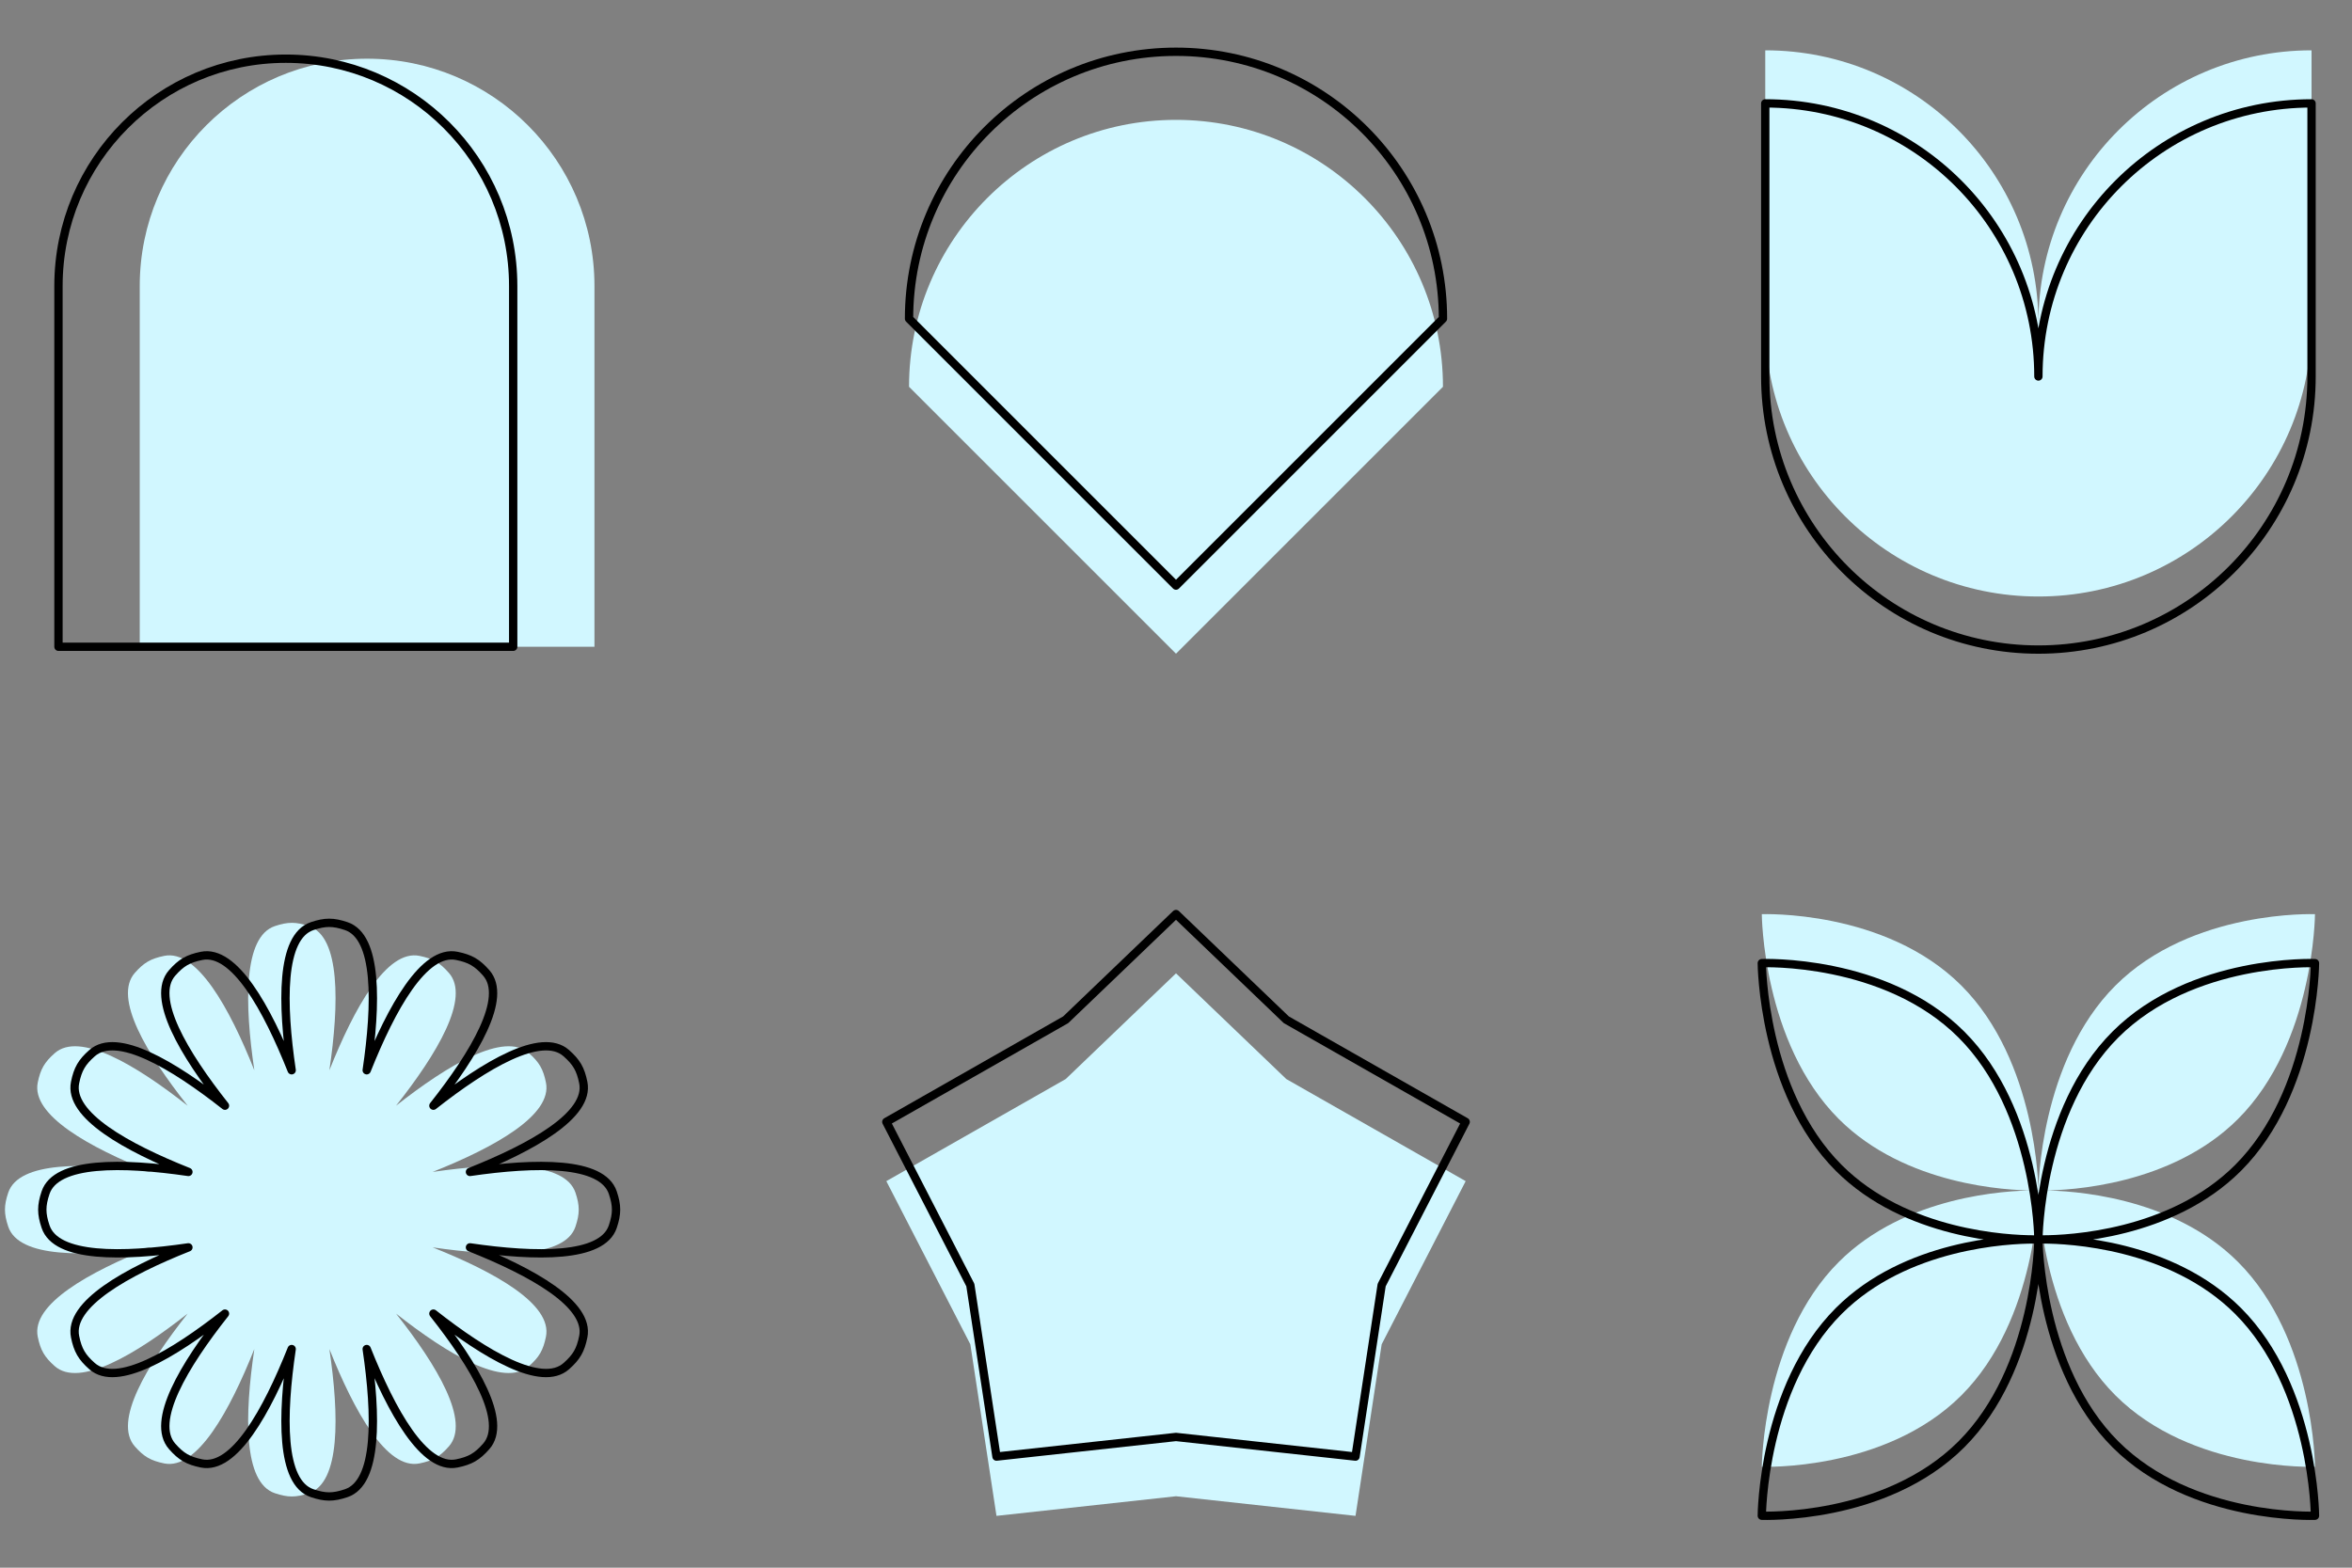
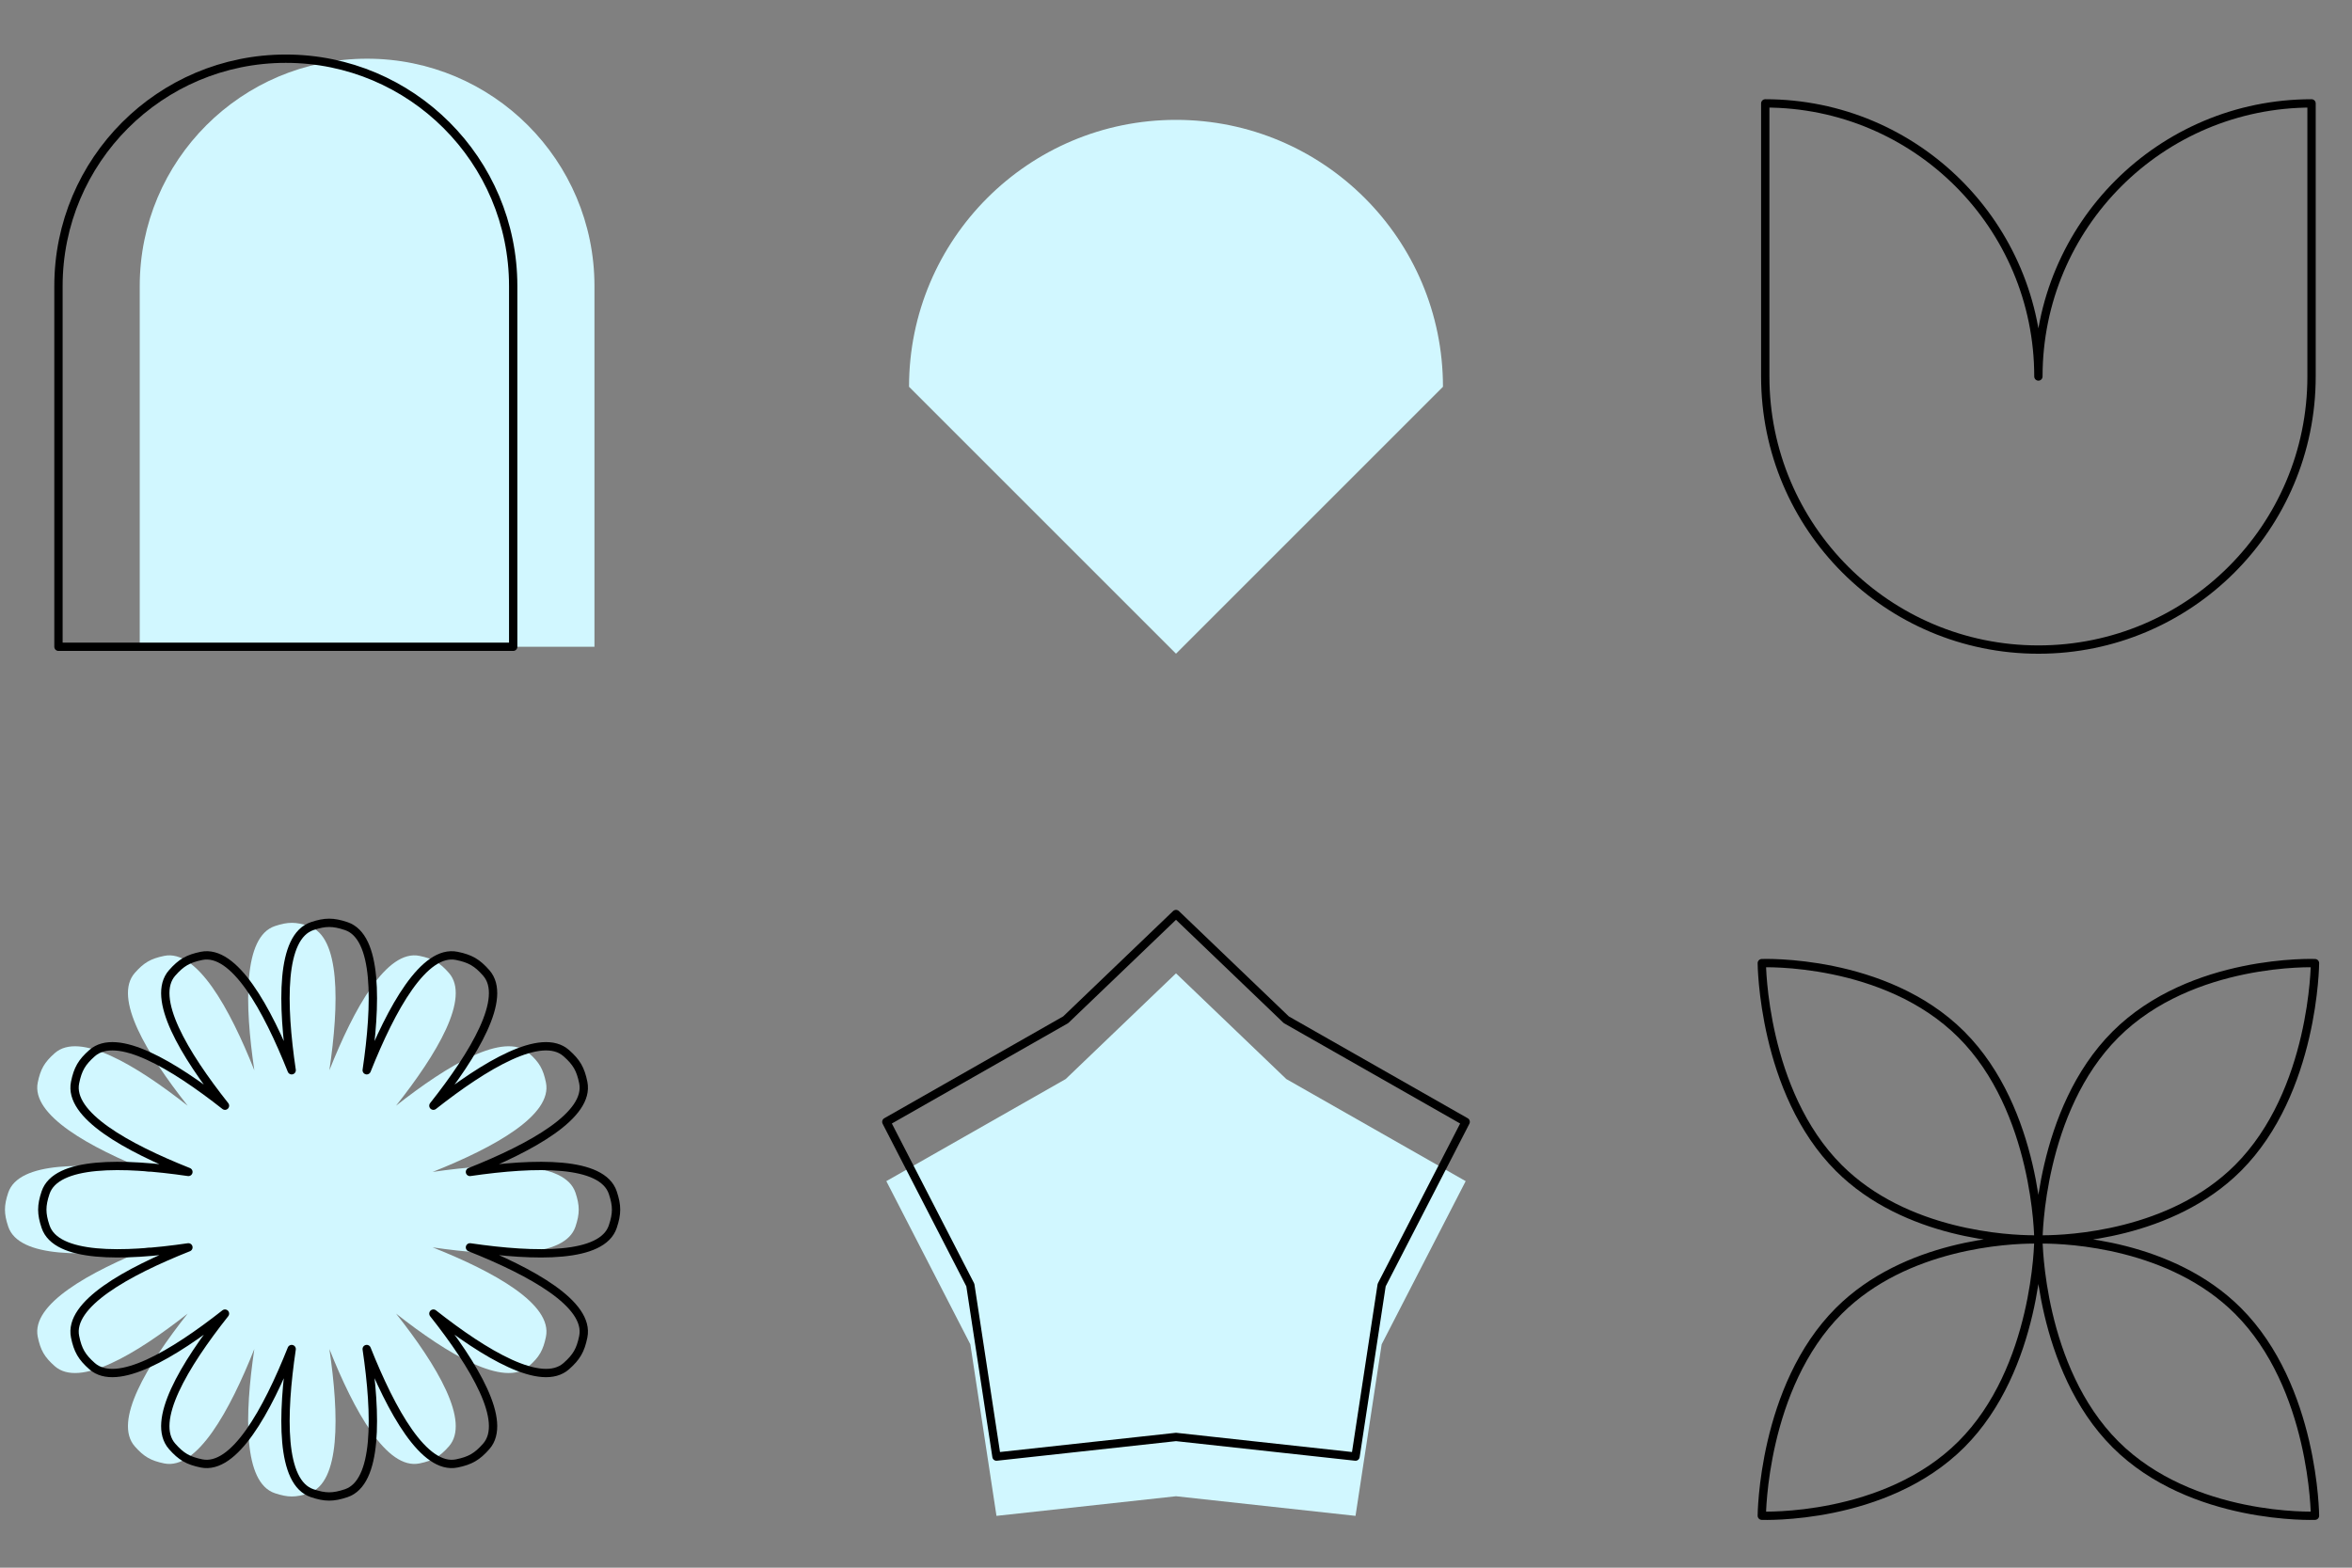
<svg xmlns="http://www.w3.org/2000/svg" width="150" height="100" viewBox="0 0 150 100" fill="none">
  <rect x="0" y="0" width="150" height="100" fill="#808080" stroke="none" />
  <path d="M8.912 18.244C8.912 10.236 15.404 3.744 23.412 3.744C31.42 3.744 37.912 10.236 37.912 18.244V41.256H8.912V18.244Z" fill="#D1F7FF" />
  <path d="M3.729 18.244C3.729 10.236 10.22 3.744 18.229 3.744C26.237 3.744 32.729 10.236 32.729 18.244V41.256H3.729V18.244Z" stroke="black" stroke-width="0.531" stroke-linecap="round" stroke-linejoin="round" />
  <path d="M75 7.646C65.597 7.646 57.974 15.269 57.974 24.672L75 41.698L92.026 24.672C92.026 15.269 84.403 7.646 75 7.646Z" fill="#D1F7FF" />
-   <path d="M75 3.302C65.597 3.302 57.974 10.924 57.974 20.328L75 37.354L92.026 20.328C92.026 10.924 84.403 3.302 75 3.302Z" stroke="black" stroke-width="0.531" stroke-linecap="round" stroke-linejoin="round" />
-   <path d="M130 20.63C130 11.009 122.201 3.21 112.58 3.21V20.63C112.58 30.251 120.379 38.05 130 38.05C139.621 38.05 147.42 30.251 147.42 20.63V3.21C137.799 3.21 130 11.009 130 20.63Z" fill="#D1F7FF" />
  <path d="M130 24.015C130 14.394 122.201 6.595 112.58 6.595V24.015C112.58 33.636 120.379 41.435 130 41.435C139.621 41.435 147.42 33.636 147.42 24.015V6.595C137.799 6.595 130 14.394 130 24.015Z" stroke="black" stroke-width="0.531" stroke-linecap="round" stroke-linejoin="round" />
  <path d="M19.696 59.074C18.867 58.796 18.359 58.796 17.53 59.074C15.507 59.751 15.594 64.039 16.22 68.27C14.637 64.297 12.56 60.544 10.47 60.974C9.614 61.15 9.175 61.404 8.597 62.061C7.207 63.64 9.353 67.224 11.967 70.53C8.655 67.923 5.066 65.785 3.491 67.179C2.835 67.758 2.582 68.197 2.407 69.054C1.985 71.131 5.689 73.185 9.635 74.755C5.432 74.142 1.198 74.069 0.525 76.078C0.247 76.907 0.247 77.415 0.525 78.244C1.198 80.254 5.432 80.181 9.635 79.567C5.689 81.137 1.985 83.191 2.407 85.268C2.582 86.125 2.835 86.565 3.491 87.144C5.066 88.537 8.655 86.399 11.967 83.793C9.353 87.099 7.207 90.683 8.597 92.262C9.175 92.918 9.614 93.173 10.47 93.349C12.56 93.778 14.637 90.026 16.22 86.053C15.594 90.283 15.507 94.571 17.53 95.249C18.359 95.527 18.867 95.527 19.696 95.249C21.719 94.571 21.631 90.283 21.006 86.052C22.589 90.025 24.665 93.778 26.755 93.349C27.612 93.173 28.051 92.918 28.629 92.262C30.018 90.683 27.873 87.099 25.259 83.793C28.571 86.399 32.16 88.537 33.735 87.144C34.391 86.565 34.644 86.125 34.818 85.268C35.24 83.191 31.537 81.137 27.591 79.567C31.793 80.181 36.028 80.254 36.701 78.244C36.978 77.415 36.978 76.907 36.701 76.078C36.028 74.069 31.793 74.142 27.591 74.755C31.537 73.185 35.24 71.131 34.818 69.054C34.644 68.197 34.391 67.758 33.735 67.179C32.16 65.785 28.571 67.923 25.259 70.53C27.873 67.224 30.018 63.64 28.629 62.061C28.051 61.404 27.612 61.15 26.755 60.974C24.665 60.544 22.589 64.297 21.006 68.27C21.631 64.039 21.719 59.751 19.696 59.074Z" fill="#D1F7FF" />
  <path d="M22.077 59.074C21.247 58.796 20.74 58.796 19.911 59.074C17.888 59.751 17.975 64.039 18.601 68.27C17.018 64.297 14.941 60.544 12.851 60.974C11.995 61.15 11.556 61.404 10.978 62.061C9.588 63.64 11.734 67.224 14.348 70.53C11.036 67.923 7.447 65.785 5.871 67.179C5.216 67.758 4.962 68.197 4.788 69.054C4.366 71.131 8.07 73.185 12.016 74.755C7.813 74.142 3.579 74.069 2.906 76.078C2.628 76.907 2.628 77.415 2.906 78.244C3.579 80.254 7.813 80.181 12.016 79.567C8.07 81.137 4.366 83.191 4.788 85.268C4.962 86.125 5.216 86.565 5.871 87.144C7.447 88.537 11.036 86.399 14.348 83.793C11.734 87.099 9.588 90.683 10.978 92.262C11.556 92.918 11.995 93.173 12.851 93.349C14.941 93.778 17.018 90.026 18.601 86.053C17.975 90.283 17.888 94.571 19.911 95.249C20.74 95.527 21.247 95.527 22.077 95.249C24.1 94.571 24.012 90.283 23.387 86.052C24.97 90.025 27.046 93.778 29.136 93.349C29.993 93.173 30.432 92.918 31.01 92.262C32.399 90.683 30.254 87.099 27.64 83.793C30.952 86.399 34.54 88.537 36.116 87.144C36.771 86.565 37.025 86.125 37.199 85.268C37.621 83.191 33.918 81.137 29.972 79.567C34.174 80.181 38.408 80.254 39.081 78.244C39.359 77.415 39.359 76.907 39.081 76.078C38.408 74.069 34.174 74.142 29.972 74.755C33.918 73.185 37.621 71.131 37.199 69.054C37.025 68.197 36.771 67.758 36.116 67.179C34.54 65.785 30.952 67.923 27.64 70.53C30.254 67.224 32.399 63.64 31.01 62.061C30.432 61.404 29.993 61.15 29.136 60.974C27.046 60.544 24.97 64.297 23.387 68.27C24.012 64.039 24.1 59.751 22.077 59.074Z" stroke="black" stroke-width="0.531" stroke-linecap="round" stroke-linejoin="round" />
  <path d="M82.035 68.831L75 62.087L67.965 68.831L56.526 75.343L61.884 85.752L63.551 96.695L75 95.443L86.449 96.695L88.116 85.752L93.474 75.343L82.035 68.831Z" fill="#D1F7FF" />
  <path d="M82.035 65.049L75 58.305L67.965 65.049L56.526 71.562L61.884 81.971L63.551 92.913L75 91.661L86.449 92.913L88.116 81.971L93.474 71.562L82.035 65.049Z" stroke="black" stroke-width="0.531" stroke-linecap="round" stroke-linejoin="round" />
-   <path fill-rule="evenodd" clip-rule="evenodd" d="M125.087 62.867C129.924 67.698 129.999 75.818 130 75.933C129.999 75.933 129.921 75.937 129.778 75.938C129.921 75.939 129.999 75.942 130 75.942C129.999 76.057 129.924 84.178 125.087 89.009C120.216 93.875 112.36 93.562 112.36 93.562C112.36 93.562 112.402 85.36 117.273 80.495C121.524 76.249 128.047 75.946 129.64 75.938C128.047 75.93 121.524 75.627 117.273 71.382C112.402 66.516 112.36 58.314 112.36 58.314C112.36 58.314 120.216 58.001 125.087 62.867ZM130 75.942C130.001 76.057 130.076 84.178 134.913 89.009C139.783 93.875 147.639 93.562 147.639 93.562C147.639 93.562 147.598 85.36 142.727 80.495C138.488 76.26 131.988 75.948 130.373 75.938C131.988 75.928 138.488 75.616 142.727 71.382C147.598 66.516 147.639 58.314 147.639 58.314C147.639 58.314 139.783 58.002 134.913 62.867C130.076 67.698 130.001 75.818 130 75.933C130.001 75.933 130.074 75.937 130.21 75.938C130.074 75.939 130.001 75.942 130 75.942Z" fill="#D1F7FF" />
  <path d="M130 79.057C129.999 78.967 129.931 70.829 125.087 65.99C120.216 61.124 112.36 61.437 112.36 61.437C112.36 61.437 112.402 69.639 117.273 74.505C121.547 78.774 128.119 79.056 129.666 79.061C128.119 79.066 121.547 79.349 117.273 83.618C112.402 88.484 112.36 96.685 112.36 96.685C112.36 96.685 120.216 96.998 125.087 92.133C129.931 87.294 129.999 79.156 130 79.066M130 79.057C130 78.967 130.068 70.829 134.913 65.99C139.783 61.124 147.639 61.437 147.639 61.437C147.639 61.437 147.598 69.639 142.727 74.505C138.453 78.774 131.88 79.056 130.334 79.061C131.88 79.066 138.453 79.349 142.727 83.618C147.598 88.484 147.639 96.685 147.639 96.685C147.639 96.685 139.783 96.998 134.913 92.133C130.068 87.294 130 79.156 130 79.066M130 79.057C130 79.057 130.087 79.061 130.247 79.061C130.087 79.062 130 79.066 130 79.066M130 79.057C129.999 79.057 129.913 79.061 129.753 79.061C129.913 79.062 129.999 79.066 130 79.066" stroke="black" stroke-width="0.531" stroke-linecap="round" stroke-linejoin="round" />
</svg>